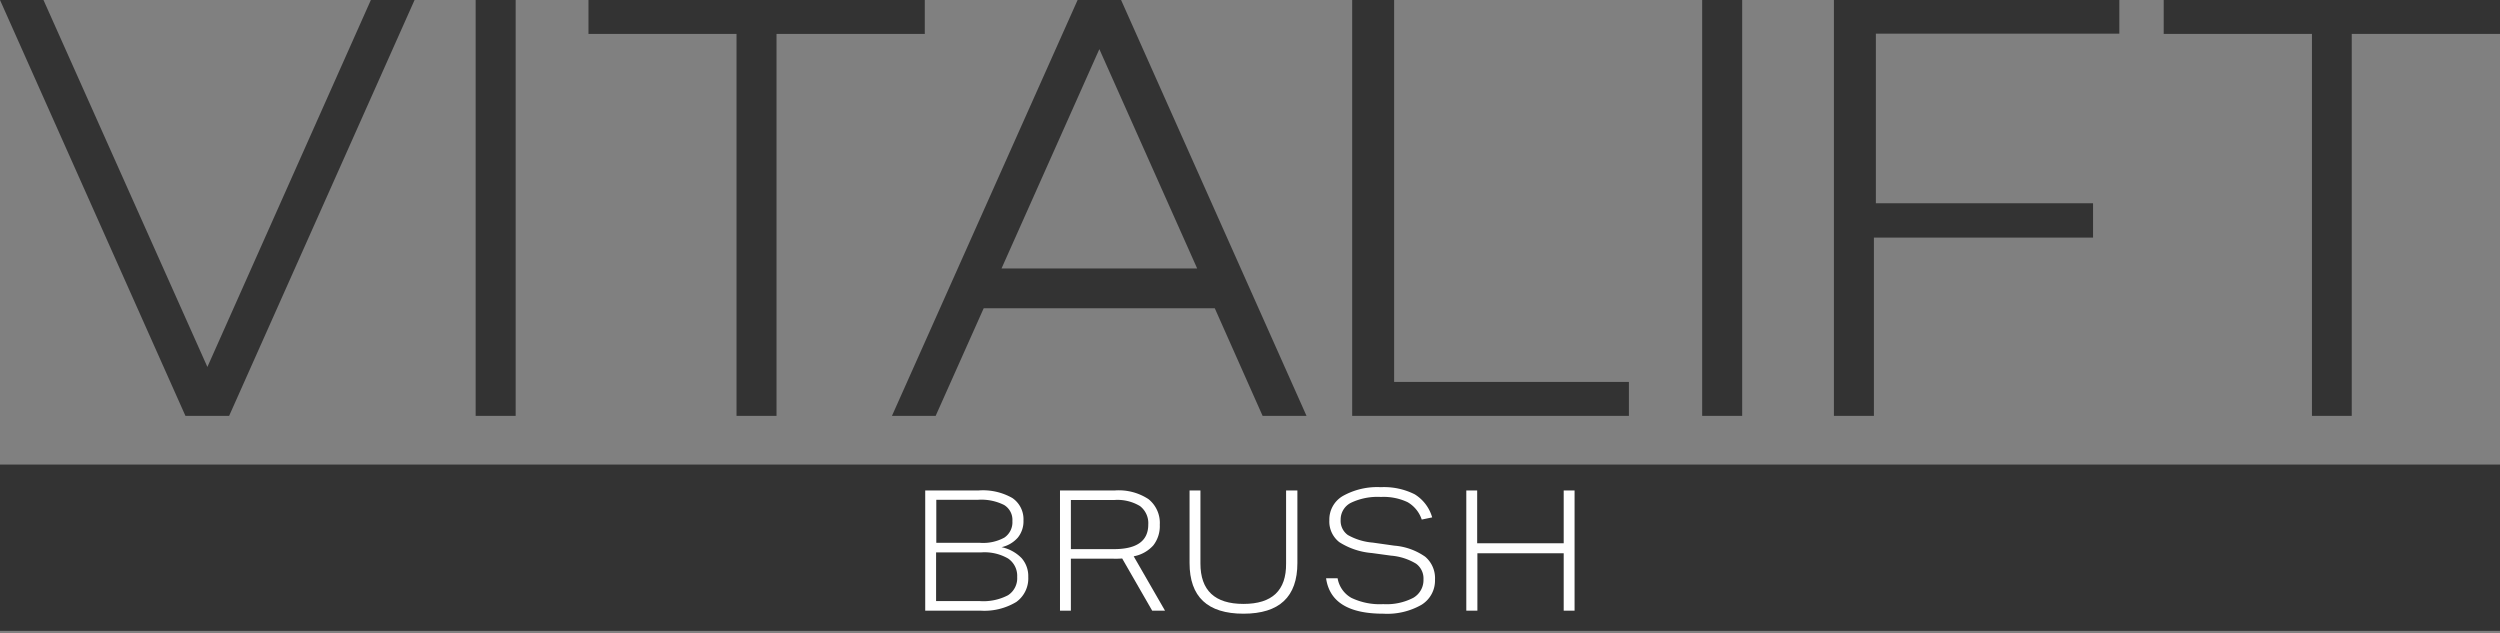
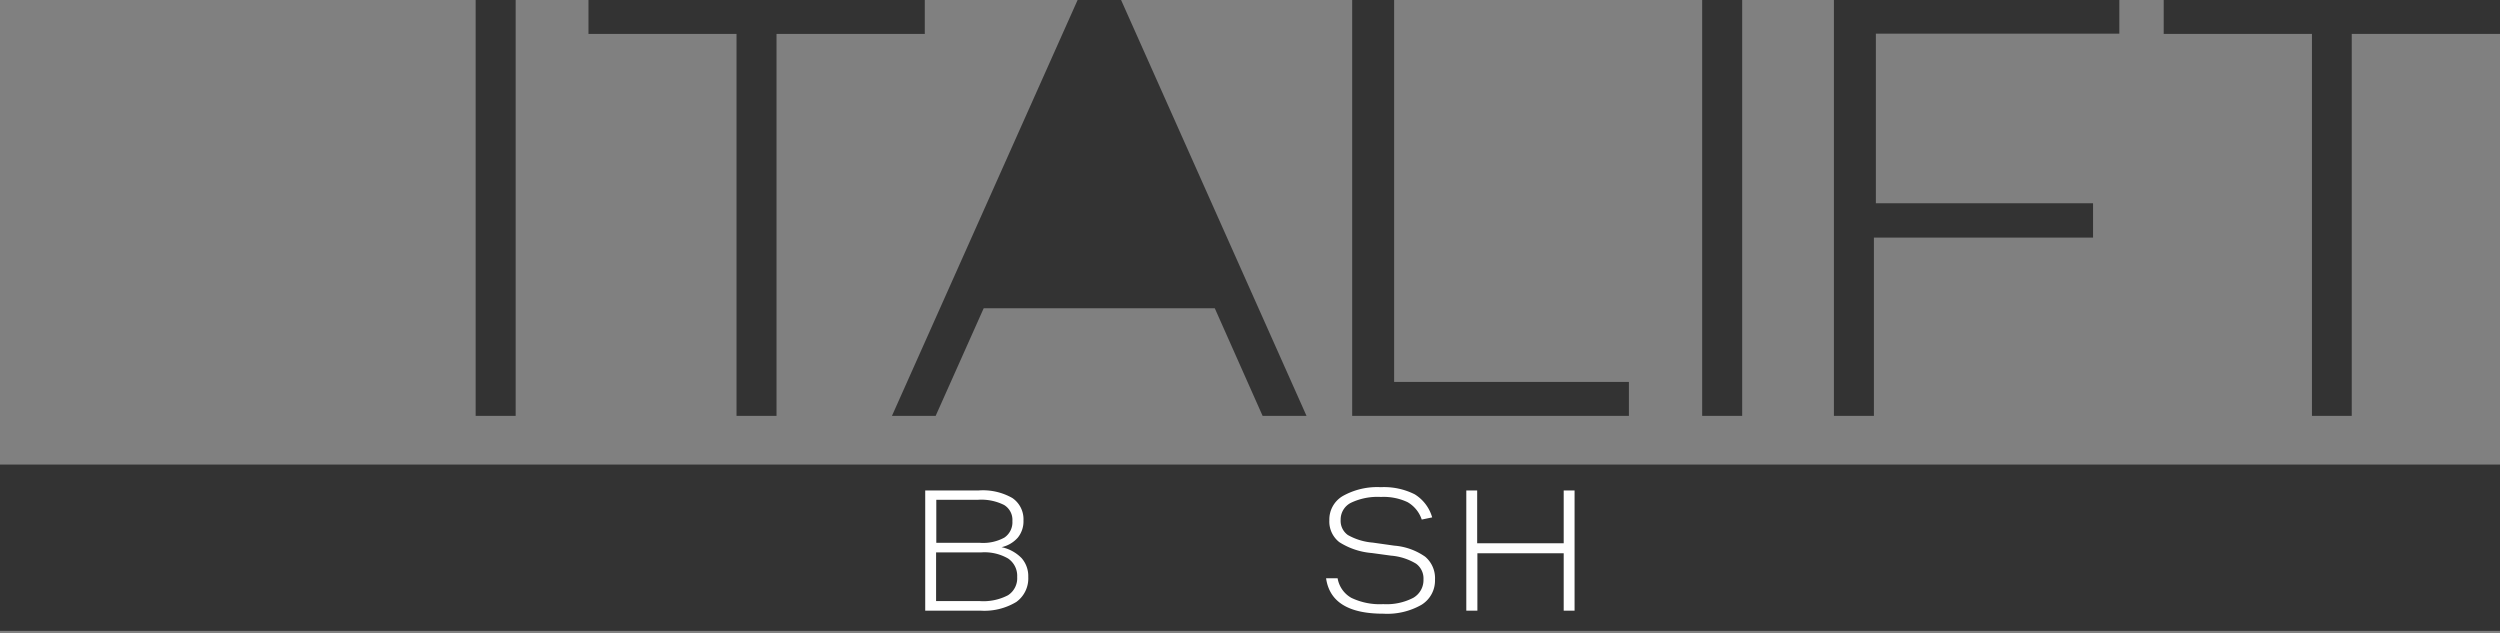
<svg xmlns="http://www.w3.org/2000/svg" viewBox="0 0 115 29.14">
  <rect x="0" y="0" width="115" height="29.14" fill="#808080" stroke="none" />
  <defs>
    <clipPath id="a">
      <path data-name="長方形 4" fill="none" d="M0 0h115v29.02H0z" />
    </clipPath>
  </defs>
  <g data-name="グループ 14715">
    <path data-name="長方形 1" fill="#333" d="M0 21.37h115v7.65H0z" />
    <path data-name="パス 1" d="M62.2 0v19.13h12.73v-1.56h-10.8V0Z" fill="#333" />
    <path data-name="長方形 2" fill="#333" d="M78.3 0h1.84v19.13H78.3z" />
    <path data-name="長方形 3" fill="#333" d="M21.88 0h1.84v19.13h-1.84z" />
    <path data-name="パス 2" d="M84.36 0v19.13h1.84v-8.2h10.08V9.35h-9.99v-7.8h11.2V0Z" fill="#333" />
    <path data-name="パス 3" d="M99.53 0v1.56h6.82v17.57h1.83V1.56H115V0Z" fill="#333" />
    <path data-name="パス 4" d="M27.07 0v1.56h6.81v17.57h1.84V1.56h6.82V0Z" fill="#333" />
-     <path data-name="パス 5" d="M17.06 0 9.54 16.88 2 0H0l8.53 19.13h2.01L19.07 0Z" fill="#333" />
-     <path data-name="パス 6" d="m50.57 2.26 4.5 10.09h-9Zm-1-2.26-8.54 19.13h2.01l2.21-4.95h10.63l2.2 4.95h2.02L51.57 0Z" fill="#333" />
+     <path data-name="パス 6" d="m50.57 2.26 4.5 10.09Zm-1-2.26-8.54 19.13h2.01l2.21-4.95h10.63l2.2 4.95h2.02L51.57 0Z" fill="#333" />
    <g data-name="グループ 2">
      <g data-name="グループ 1" clip-path="url(#a)" fill="#fff" transform="translate(0 .12)">
        <path data-name="パス 7" d="M42.56 27.97v-5.53h2.47a2.72 2.72 0 0 1 1.54.35 1.18 1.18 0 0 1 .51 1.03 1.19 1.19 0 0 1-.26.79 1.4 1.4 0 0 1-.75.44 1.8 1.8 0 0 1 .92.5 1.25 1.25 0 0 1 .31.87 1.33 1.33 0 0 1-.55 1.15 2.84 2.84 0 0 1-1.65.4Zm2.52-3.12a2.03 2.03 0 0 0 1.12-.24.85.85 0 0 0 .37-.76.8.8 0 0 0-.38-.74 2.33 2.33 0 0 0-1.2-.24h-1.92v1.98Zm-.01 2.68a2.44 2.44 0 0 0 1.3-.27.93.93 0 0 0 .42-.84.96.96 0 0 0-.42-.85 2.17 2.17 0 0 0-1.23-.28h-2.08v2.24Z" />
-         <path data-name="パス 8" d="m53 27.97-1.38-2.4a3.87 3.87 0 0 1-.4.01h-1.96v2.39h-.5v-5.53h2.54a2.48 2.48 0 0 1 1.53.4 1.4 1.4 0 0 1 .52 1.18 1.44 1.44 0 0 1-.3.95 1.6 1.6 0 0 1-.9.5l1.44 2.5Zm-1.76-2.83q1.58 0 1.58-1.13a.99.99 0 0 0-.38-.85 2 2 0 0 0-1.18-.28h-2v2.26Z" />
-         <path data-name="パス 9" d="M59.16 22.44h.52v3.34q0 2.33-2.48 2.33t-2.48-2.33v-3.34h.5v3.36q0 1.86 1.98 1.86t1.96-1.86Z" />
        <path data-name="パス 10" d="M65.4 23.78a1.45 1.45 0 0 0-.65-.8 2.58 2.58 0 0 0-1.23-.24 2.83 2.83 0 0 0-1.38.27.86.86 0 0 0-.47.78.8.8 0 0 0 .33.7 2.77 2.77 0 0 0 1.15.35l.99.14a2.86 2.86 0 0 1 1.42.51 1.29 1.29 0 0 1 .45 1.05 1.31 1.31 0 0 1-.62 1.16 3.18 3.18 0 0 1-1.76.41q-2.4 0-2.63-1.63h.53a1.28 1.28 0 0 0 .63.9 3.02 3.02 0 0 0 1.47.29 2.66 2.66 0 0 0 1.38-.29.94.94 0 0 0 .47-.85.84.84 0 0 0-.34-.72 2.64 2.64 0 0 0-1.15-.37l-.88-.12a3.28 3.28 0 0 1-1.5-.5 1.2 1.2 0 0 1-.46-1.01 1.25 1.25 0 0 1 .63-1.12 3.24 3.24 0 0 1 1.74-.4 3.14 3.14 0 0 1 1.56.33 1.84 1.84 0 0 1 .8 1.06Z" />
        <path data-name="パス 11" d="M71.93 27.97v-2.64h-3.97v2.64h-.51v-5.53h.5v2.43h3.98v-2.43h.5v5.53Z" />
      </g>
    </g>
  </g>
</svg>